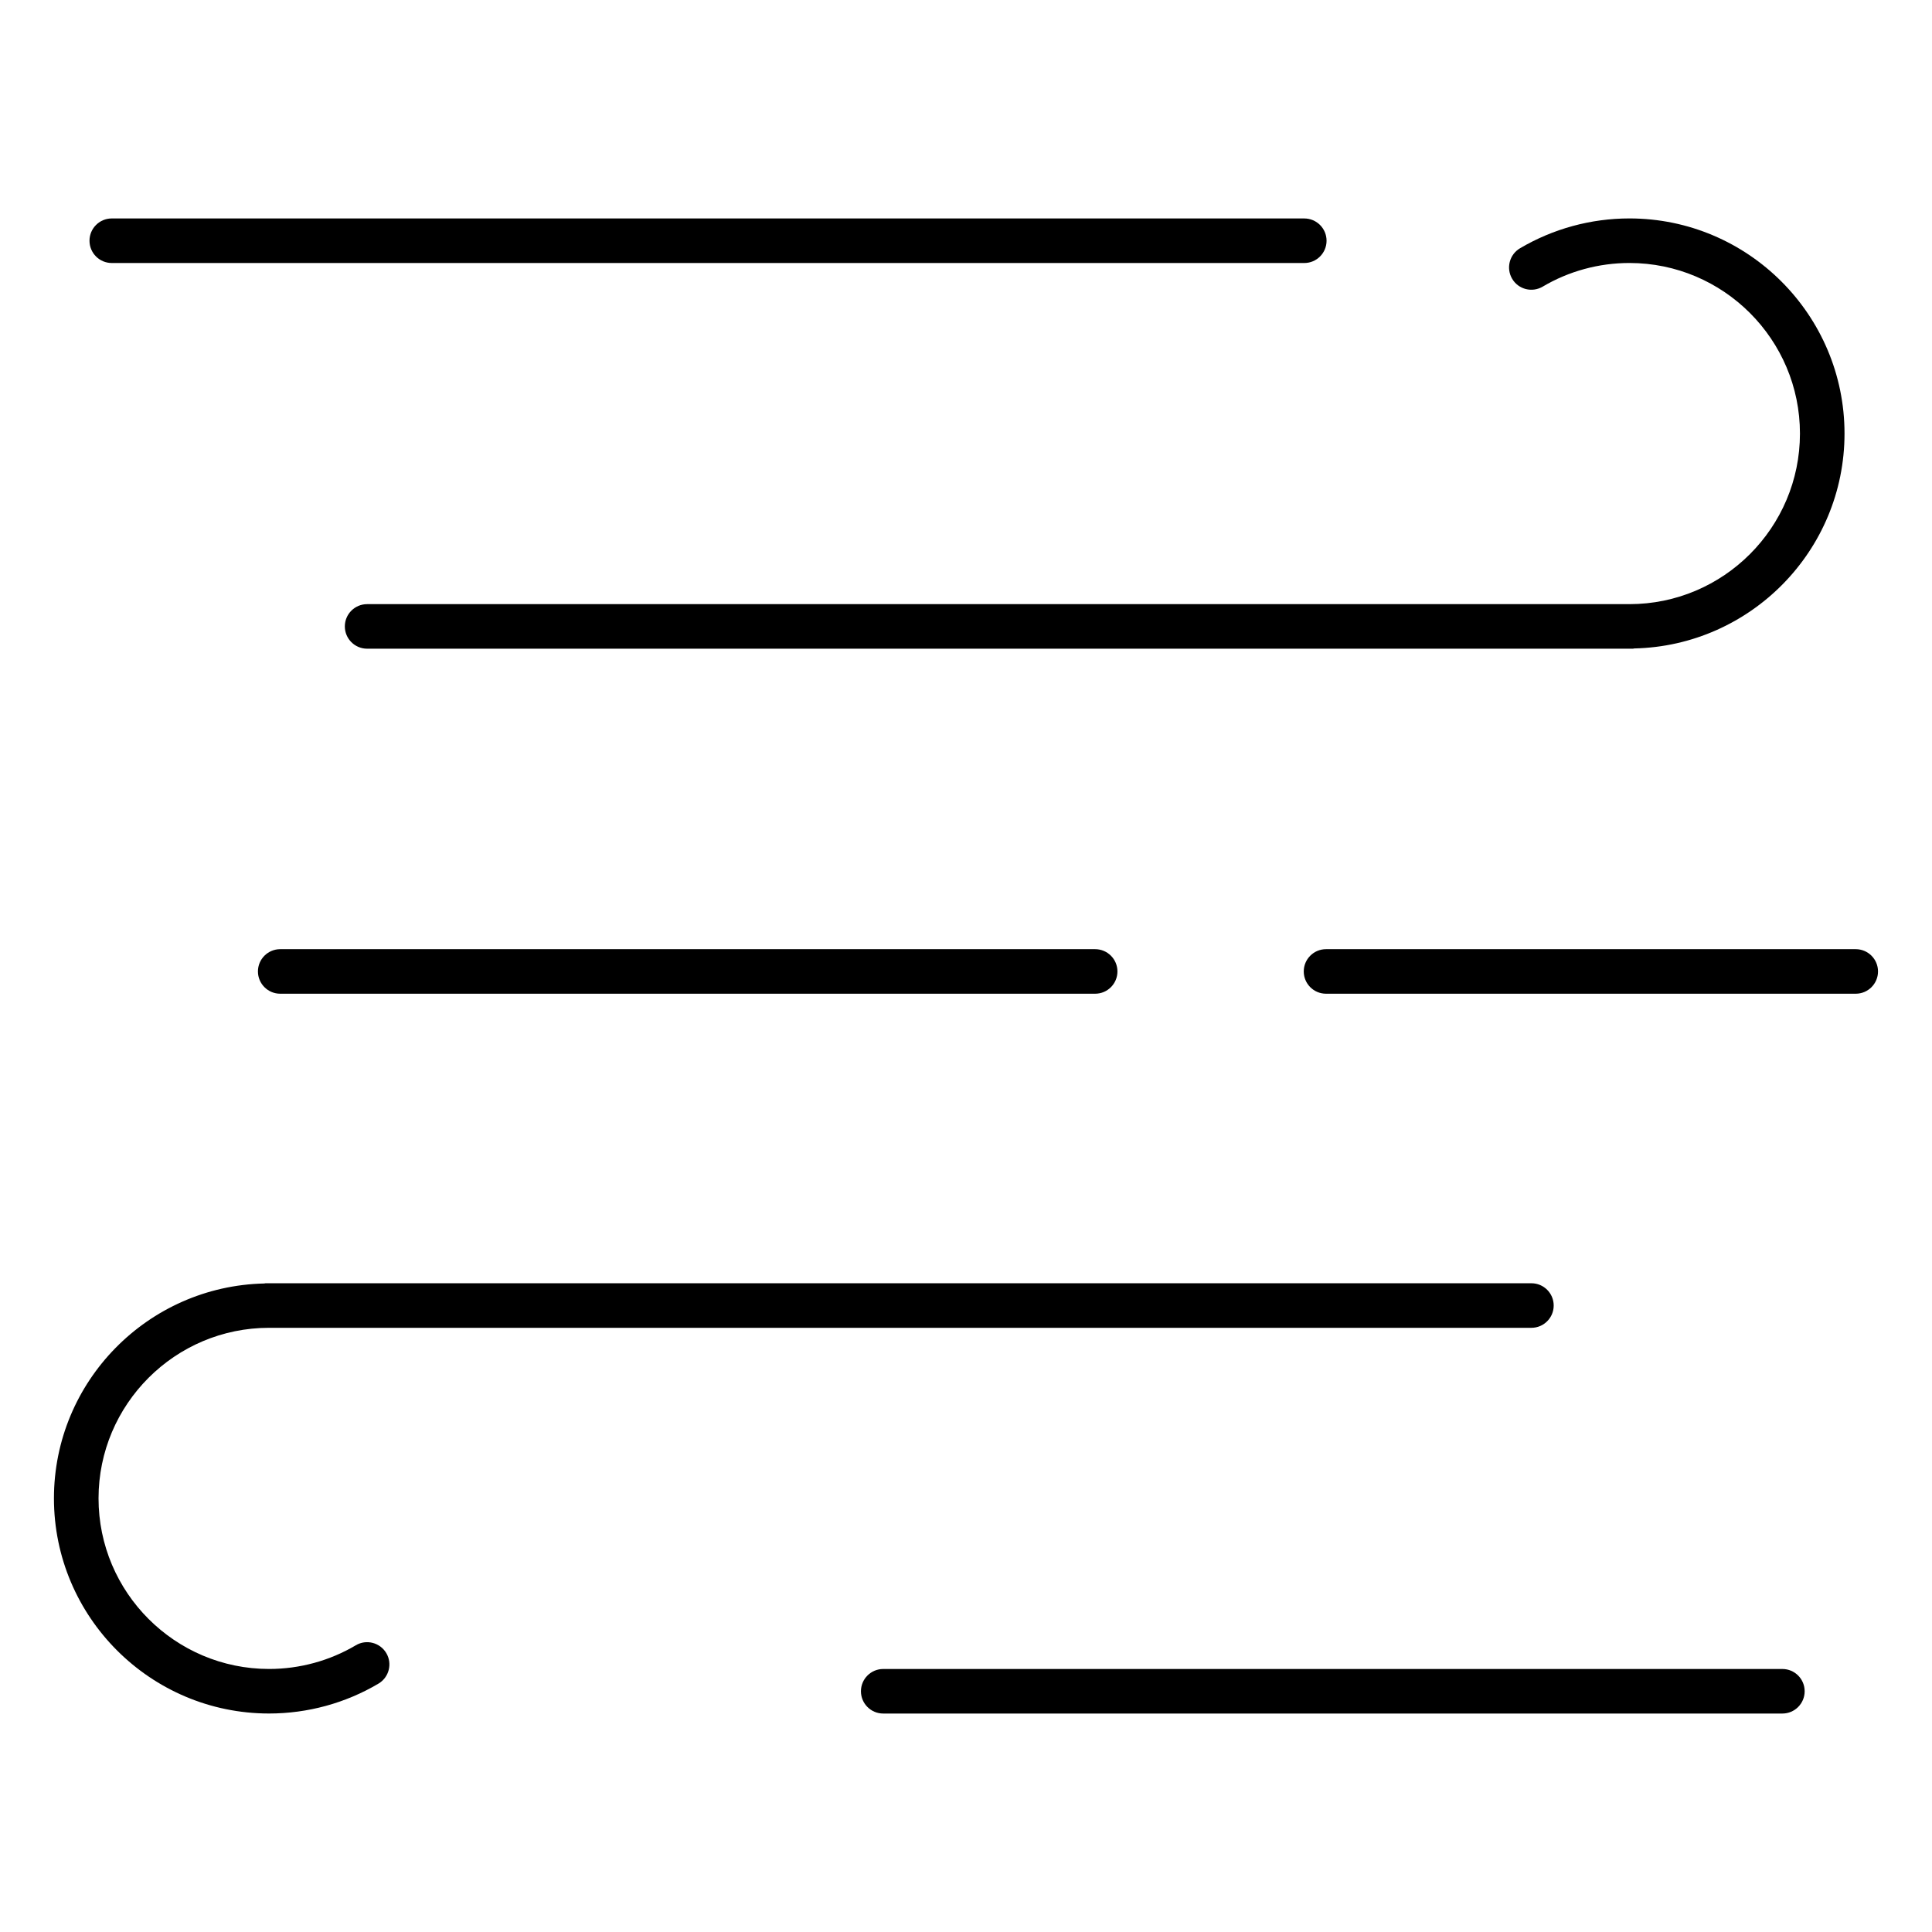
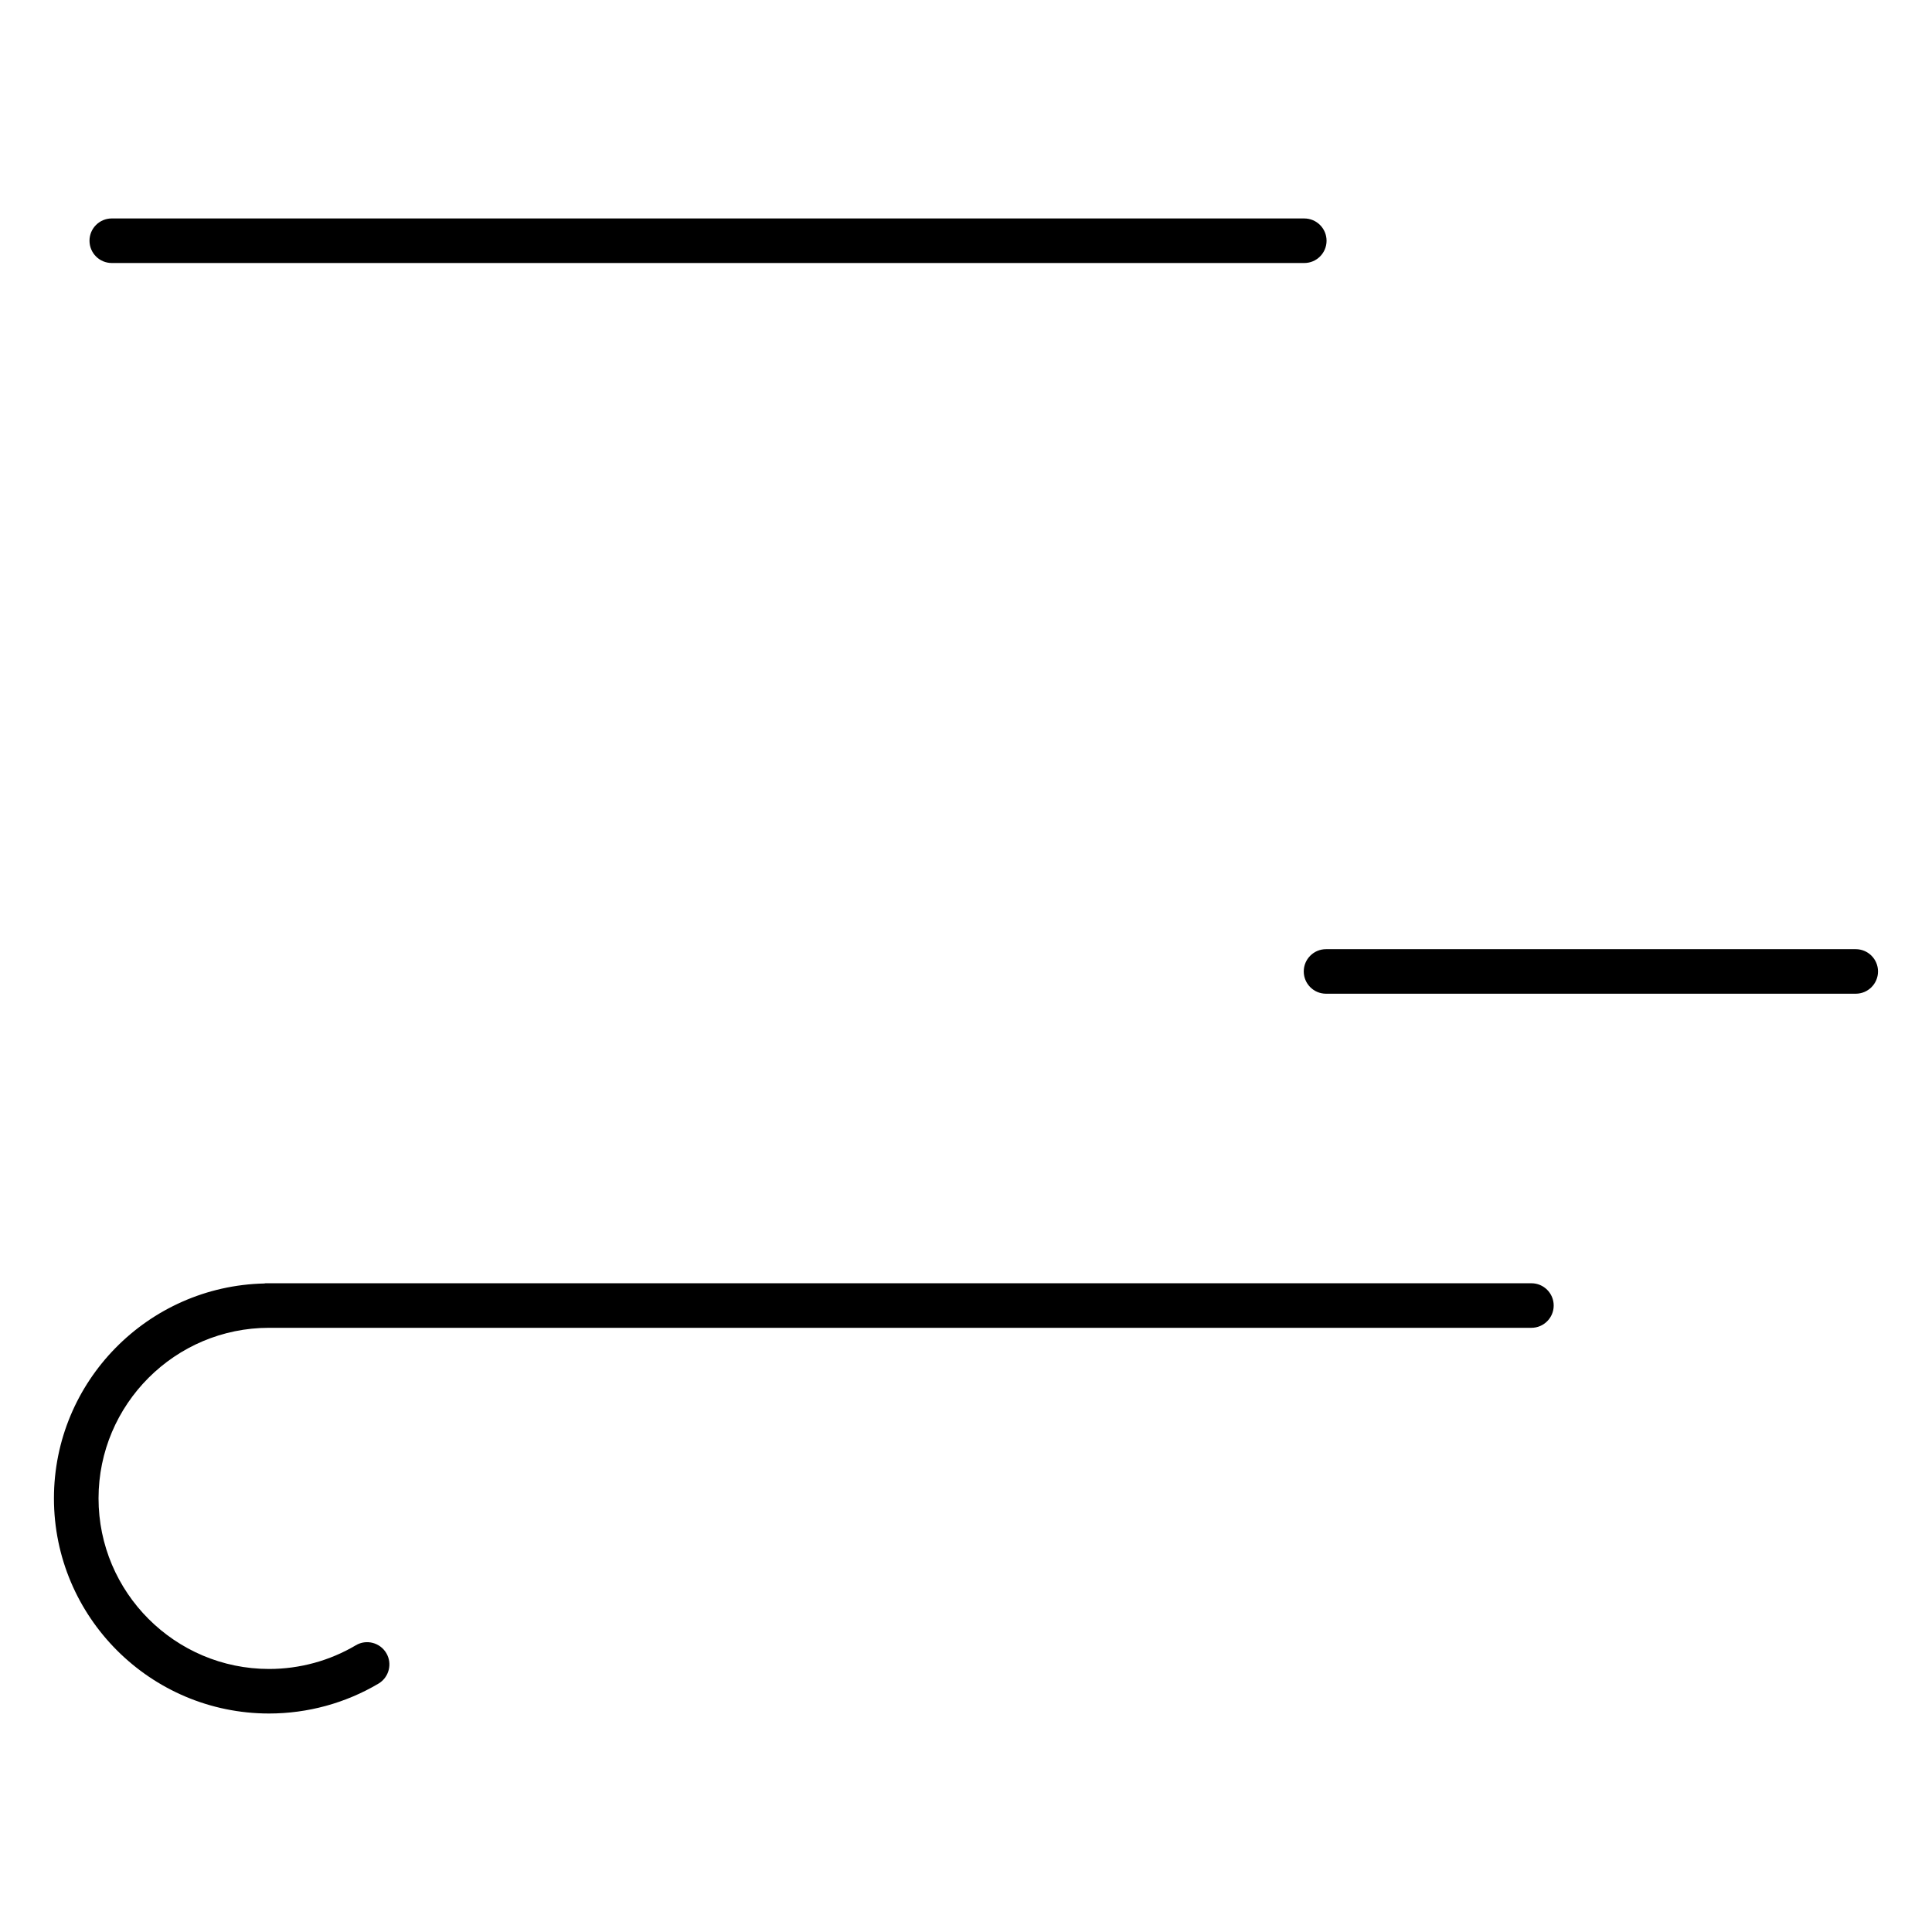
<svg xmlns="http://www.w3.org/2000/svg" fill="#000000" width="800px" height="800px" version="1.1" viewBox="144 144 512 512">
  <g>
-     <path d="m552.83 219.96c6.934-4.102 14.887-6.266 22.977-6.266 24.922 0 45.199 20.277 45.199 45.199 0 24.93-20.277 45.211-45.199 45.211h-334.52c-3.258 0-5.902 2.644-5.902 5.902 0 3.258 2.644 5.902 5.902 5.902h335.47c0.117 0 0.203-0.055 0.324-0.062 30.844-0.684 55.734-25.938 55.734-56.953 0-31.434-25.578-57.008-57.008-57.008-10.211 0-20.23 2.738-28.992 7.91-2.801 1.652-3.738 5.273-2.078 8.086 1.66 2.82 5.281 3.731 8.09 2.078z" />
    <path d="m238.29 580.02c-6.934 4.102-14.879 6.273-22.977 6.273-24.922 0-45.199-20.277-45.199-45.211 0-24.922 20.277-45.199 45.199-45.199h334.53c3.258 0 5.902-2.644 5.902-5.902s-2.644-5.902-5.902-5.902l-335.48-0.004c-0.109 0-0.203 0.055-0.316 0.062-30.852 0.684-55.75 25.938-55.75 56.945 0 31.441 25.578 57.016 57.008 57.016 10.211 0 20.238-2.738 28.992-7.918 2.801-1.66 3.738-5.281 2.078-8.086-1.656-2.797-5.285-3.742-8.086-2.074z" />
-     <path d="m218.26 395.54c-3.258 0-5.902 2.644-5.902 5.902s2.644 5.902 5.902 5.902h215.97c3.258 0 5.902-2.644 5.902-5.902s-2.644-5.902-5.902-5.902z" />
    <path d="m635.79 395.54h-140.38c-3.258 0-5.902 2.644-5.902 5.902s2.644 5.902 5.902 5.902h140.38c3.258 0 5.902-2.644 5.902-5.902s-2.644-5.902-5.902-5.902z" />
-     <path d="m616.35 586.3h-238.29c-3.258 0-5.902 2.644-5.902 5.902 0 3.258 2.644 5.902 5.902 5.902h238.29c3.258 0 5.902-2.644 5.902-5.902 0.004-3.258-2.641-5.902-5.902-5.902z" />
    <path d="m173.62 213.7h316.03c3.258 0 5.902-2.644 5.902-5.902s-2.644-5.902-5.902-5.902l-316.03-0.004c-3.258 0-5.902 2.644-5.902 5.902 0 3.262 2.644 5.906 5.902 5.906z" />
  </g>
</svg>